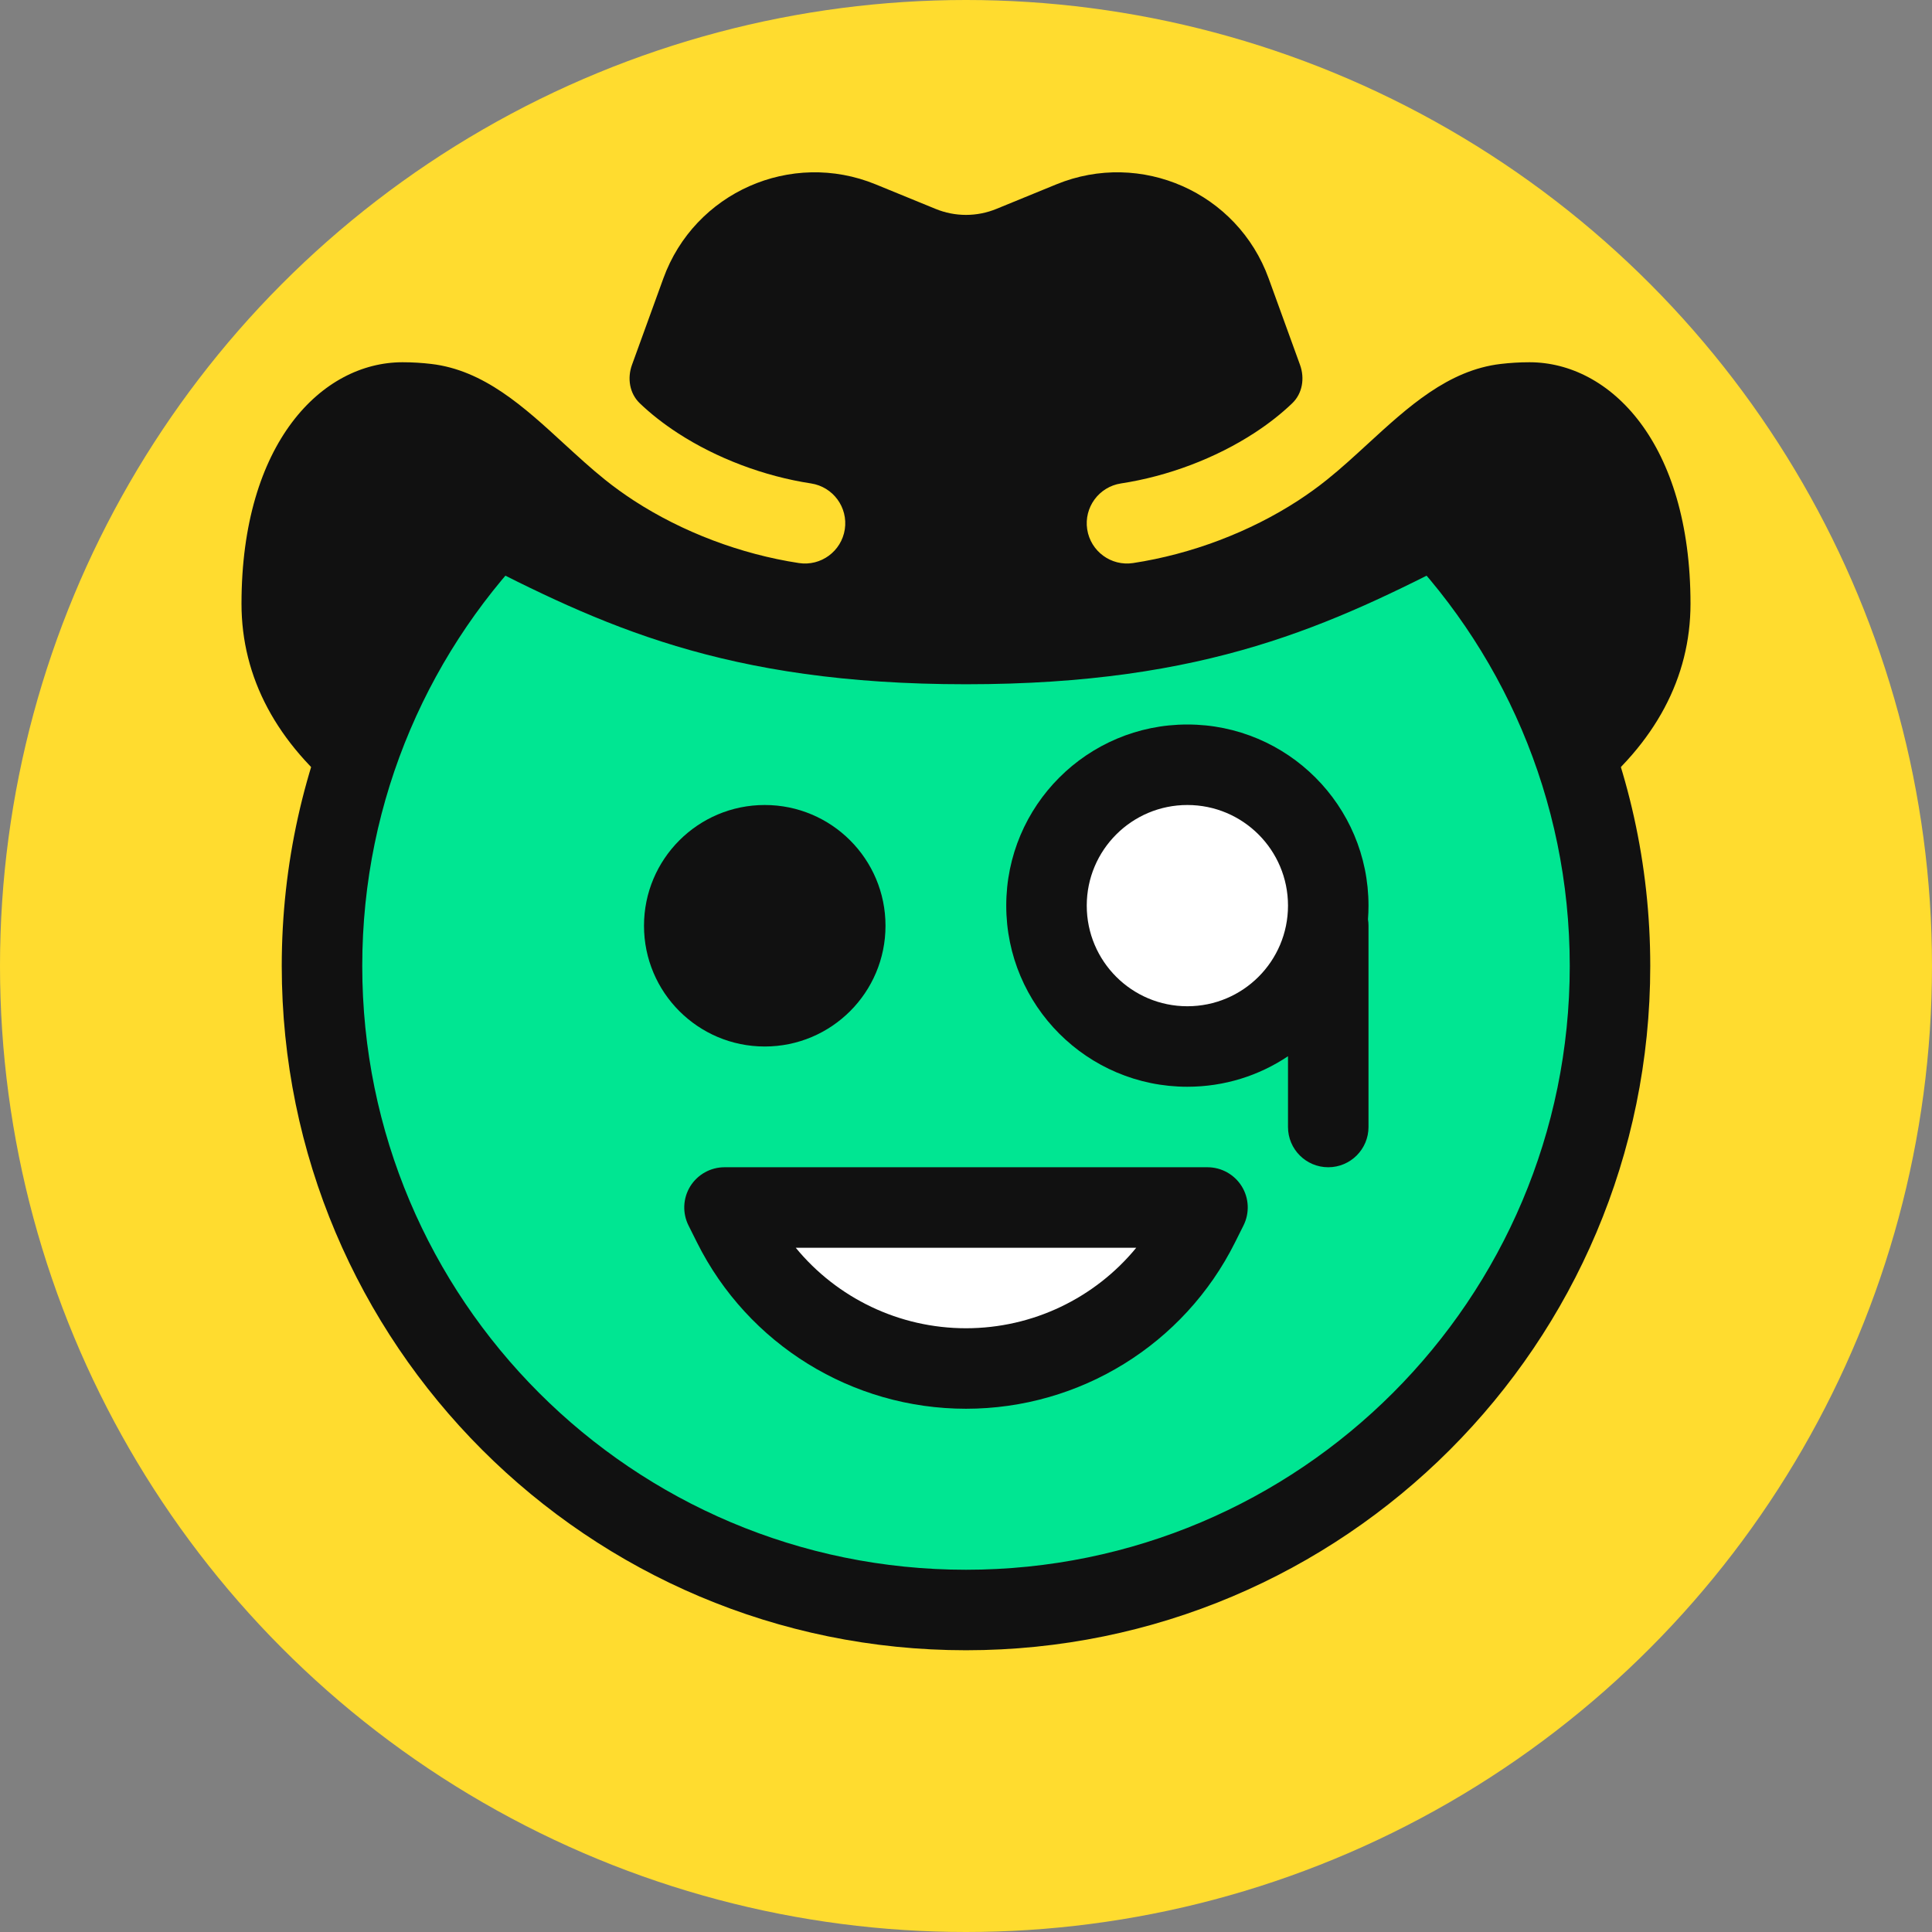
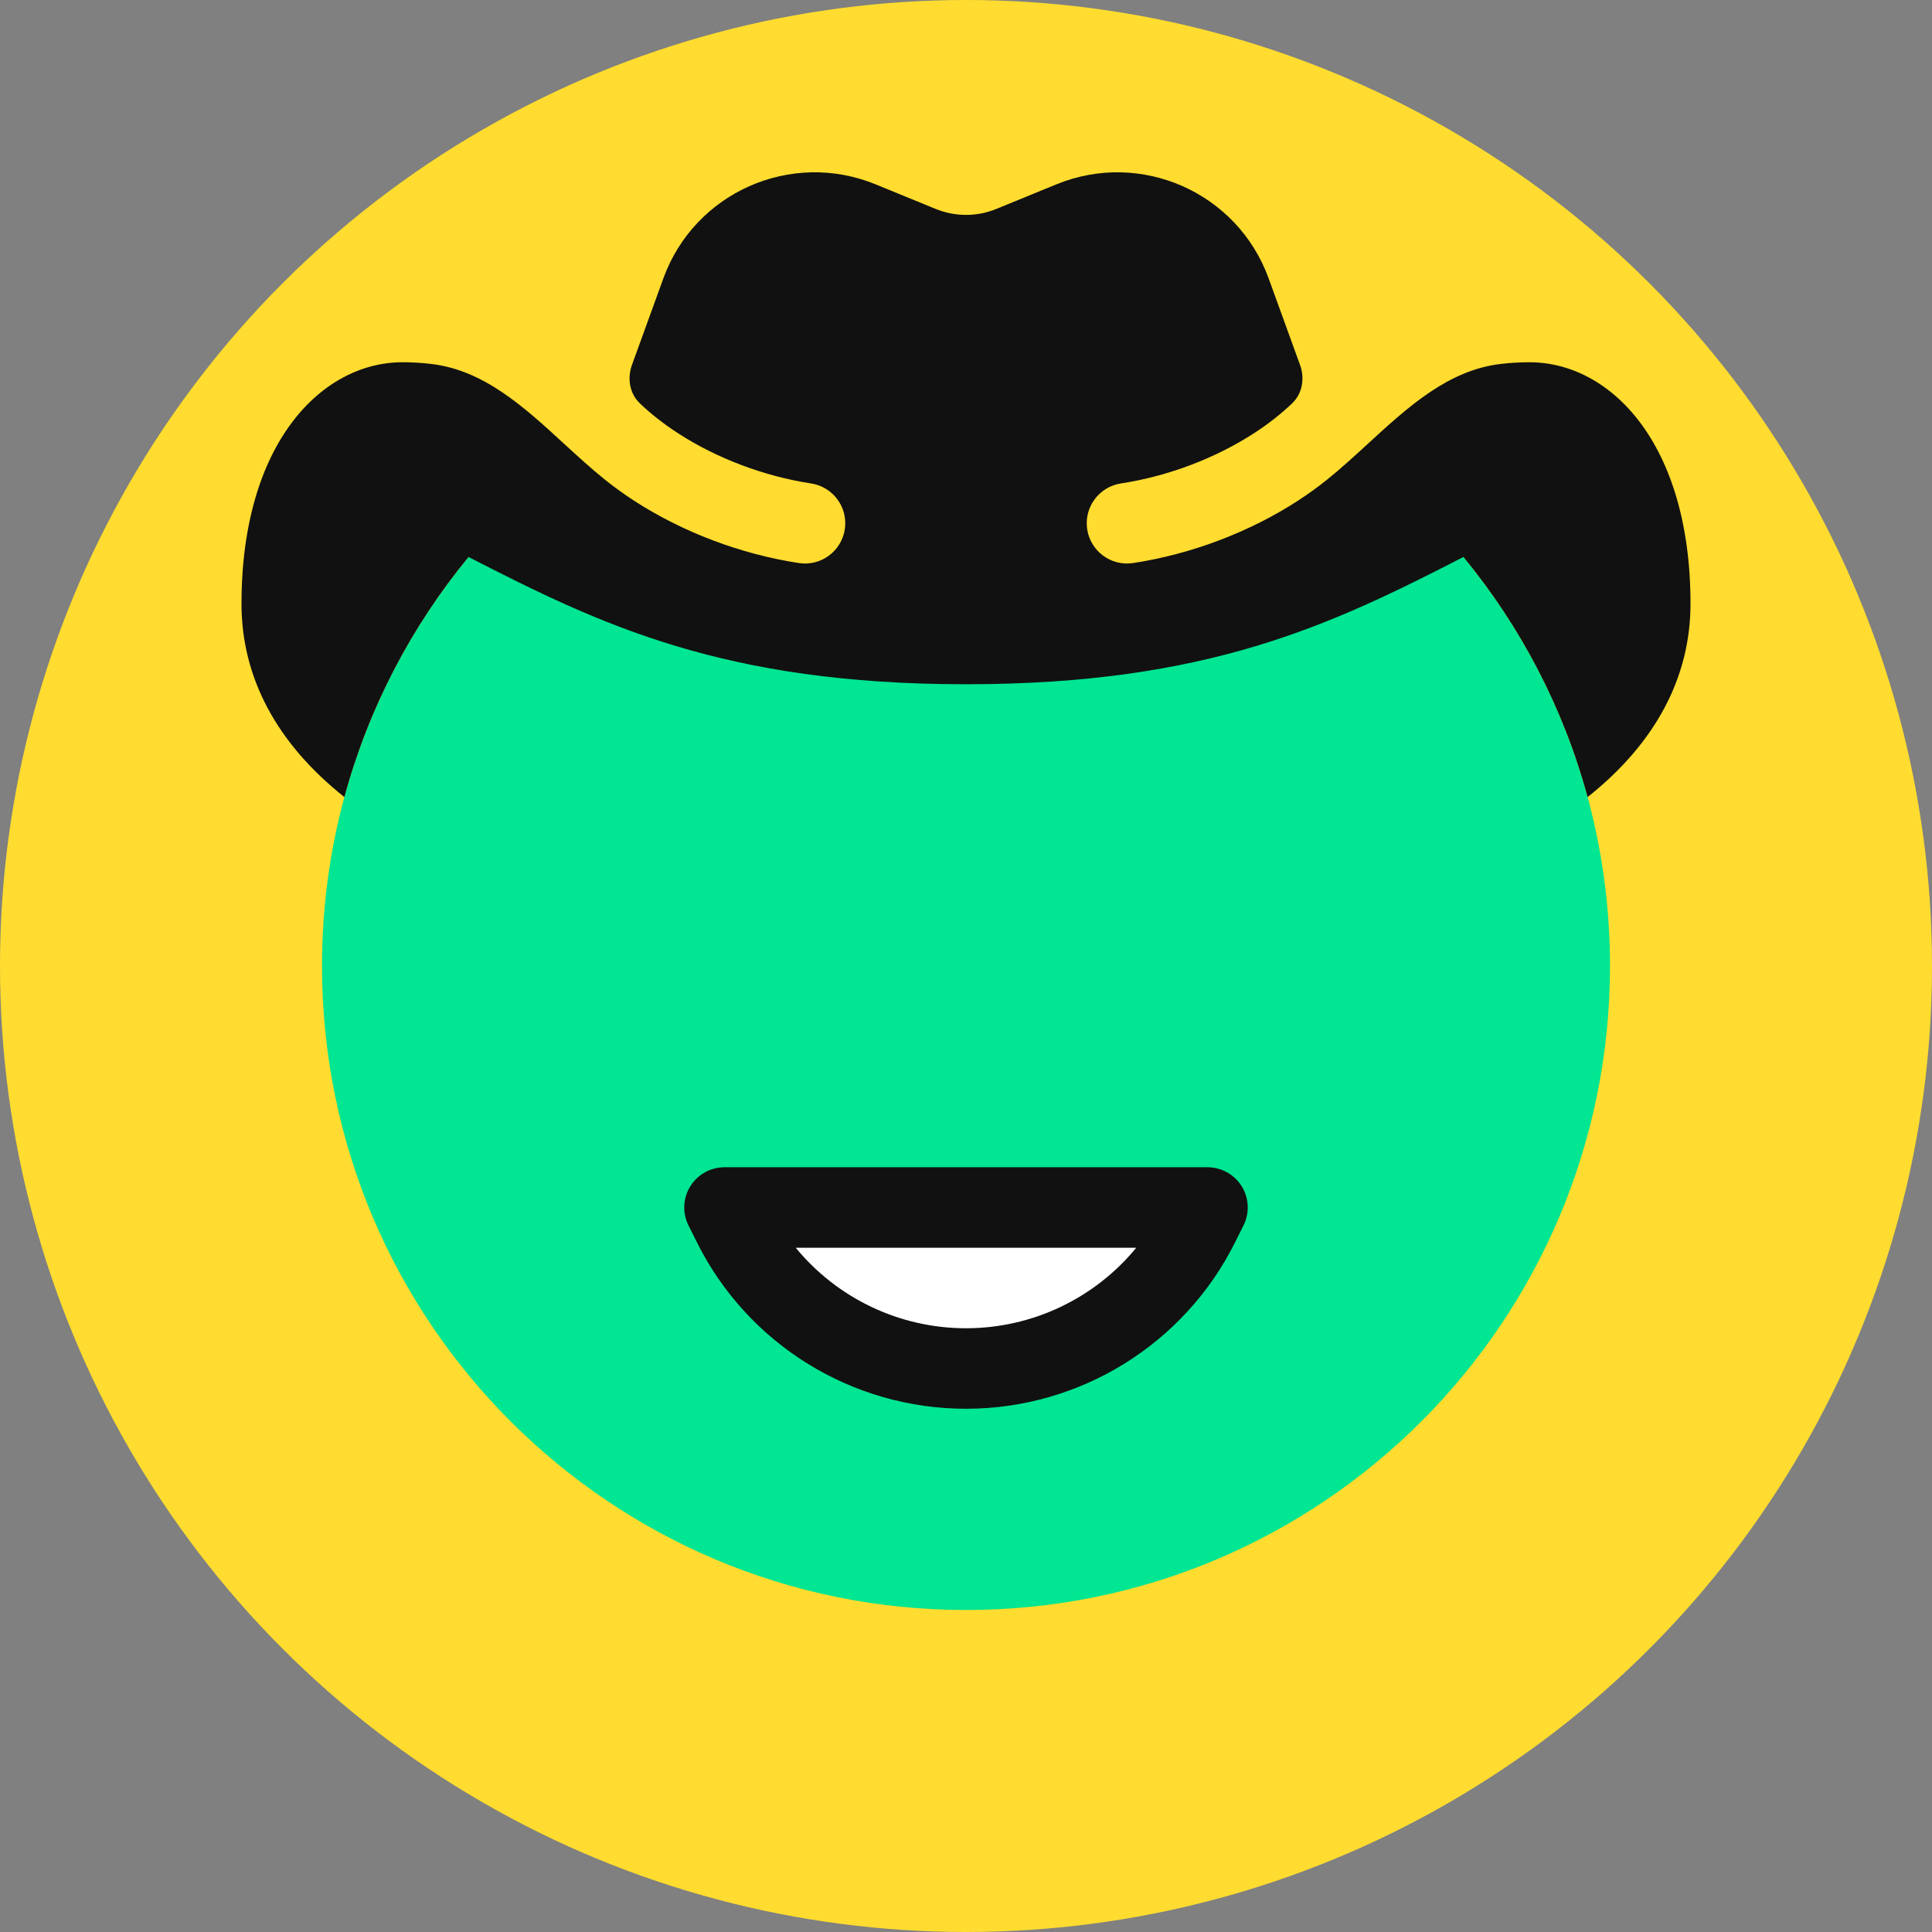
<svg xmlns="http://www.w3.org/2000/svg" width="48" height="48" viewBox="0 0 48 48" fill="none">
  <rect x="0" y="0" width="48" height="48" fill="#808080" stroke="none" />
  <circle cx="24" cy="24" r="24" fill="#FFDC2F" />
  <path d="M24 40C32.837 40 40 32.837 40 24C40 19.221 37.905 14.932 34.583 12C28.563 17.404 19.437 17.404 13.417 12C10.095 14.932 8 19.221 8 24C8 32.837 15.163 40 24 40Z" fill="#00E692" />
-   <path d="M13.422 10.661L14.085 11.256L13.448 13.339C10.7 16.059 9 19.83 9 24C9 32.284 15.716 39 24 39C32.284 39 39 32.284 39 24C39 19.83 37.3 16.059 34.552 13.339L33.915 11.256L34.578 10.661L35.245 11.25C38.773 14.364 41 18.922 41 24C41 33.389 33.389 41 24 41C14.611 41 7 33.389 7 24C7 18.922 9.227 14.364 12.755 11.25L13.422 10.661Z" fill="#111111" />
  <path d="M18 30H30L29.789 30.422C28.692 32.615 26.451 34 24 34C21.549 34 19.308 32.615 18.211 30.422L18 30Z" fill="white" />
  <path fill-rule="evenodd" clip-rule="evenodd" d="M17.149 29.474C17.332 29.18 17.653 29 18 29H30C30.347 29 30.668 29.18 30.851 29.474C31.033 29.769 31.049 30.137 30.894 30.447L30.683 30.869C29.418 33.401 26.83 35 24 35C21.17 35 18.582 33.401 17.317 30.869L17.106 30.447C16.951 30.137 16.967 29.769 17.149 29.474ZM19.77 31C20.796 32.25 22.341 33 24 33C25.659 33 27.204 32.25 28.23 31H19.77Z" fill="#111111" />
  <path d="M15.701 9.066C15.581 9.398 15.64 9.775 15.896 10.02C16.166 10.279 16.483 10.528 16.841 10.761C17.799 11.383 18.977 11.832 20.151 12.011C20.697 12.095 21.072 12.605 20.989 13.151C20.905 13.697 20.395 14.072 19.849 13.989C18.398 13.768 16.951 13.217 15.752 12.439C15.504 12.277 15.262 12.104 15.031 11.918C14.685 11.641 14.351 11.333 14.015 11.026C13.021 10.112 12.022 9.195 10.713 9.042C10.485 9.015 10.247 9 10 9C8 9 6 11 6 15C6 16.836 6.877 18.47 8.556 19.803C9.157 17.587 10.222 15.561 11.641 13.838C14.922 15.523 17.984 17 24 17C30.016 17 33.078 15.523 36.359 13.838C37.778 15.561 38.843 17.587 39.444 19.803C41.123 18.47 42 16.836 42 15C42 11 40 9 38 9C37.753 9 37.516 9.015 37.286 9.042C35.978 9.195 34.98 10.112 33.984 11.026C33.649 11.333 33.315 11.641 32.969 11.918C32.738 12.104 32.496 12.277 32.248 12.439C31.049 13.217 29.602 13.768 28.151 13.989C27.605 14.072 27.095 13.697 27.011 13.151C26.928 12.605 27.303 12.095 27.849 12.011C29.023 11.832 30.201 11.383 31.159 10.761C31.517 10.528 31.834 10.279 32.104 10.02C32.36 9.775 32.419 9.398 32.299 9.066L31.52 6.919C30.746 4.781 28.347 3.718 26.243 4.581L24.758 5.189C24.515 5.289 24.258 5.339 24 5.339C23.742 5.339 23.485 5.289 23.242 5.189L21.757 4.581C19.653 3.718 17.254 4.781 16.48 6.919L15.701 9.066Z" fill="#111111" />
-   <path d="M29.5 26C31.433 26 33 24.433 33 22.5C33 20.567 31.433 19 29.5 19C27.567 19 26 20.567 26 22.5C26 24.433 27.567 26 29.5 26Z" fill="white" />
-   <path fill-rule="evenodd" clip-rule="evenodd" d="M29.5 18C27.015 18 25 20.015 25 22.5C25 24.985 27.015 27 29.5 27C30.425 27 31.285 26.721 32 26.242V28C32 28.552 32.448 29 33 29C33.552 29 34 28.552 34 28V23C34 22.946 33.996 22.892 33.987 22.84C33.996 22.728 34 22.614 34 22.5C34 20.015 31.985 18 29.5 18ZM27 22.5C27 21.119 28.119 20 29.5 20C30.881 20 32 21.119 32 22.5C32 23.881 30.881 25 29.5 25C28.119 25 27 23.881 27 22.5Z" fill="#111111" />
-   <path d="M19 26C20.657 26 22 24.657 22 23C22 21.343 20.657 20 19 20C17.343 20 16 21.343 16 23C16 24.657 17.343 26 19 26Z" fill="#111111" />
</svg>